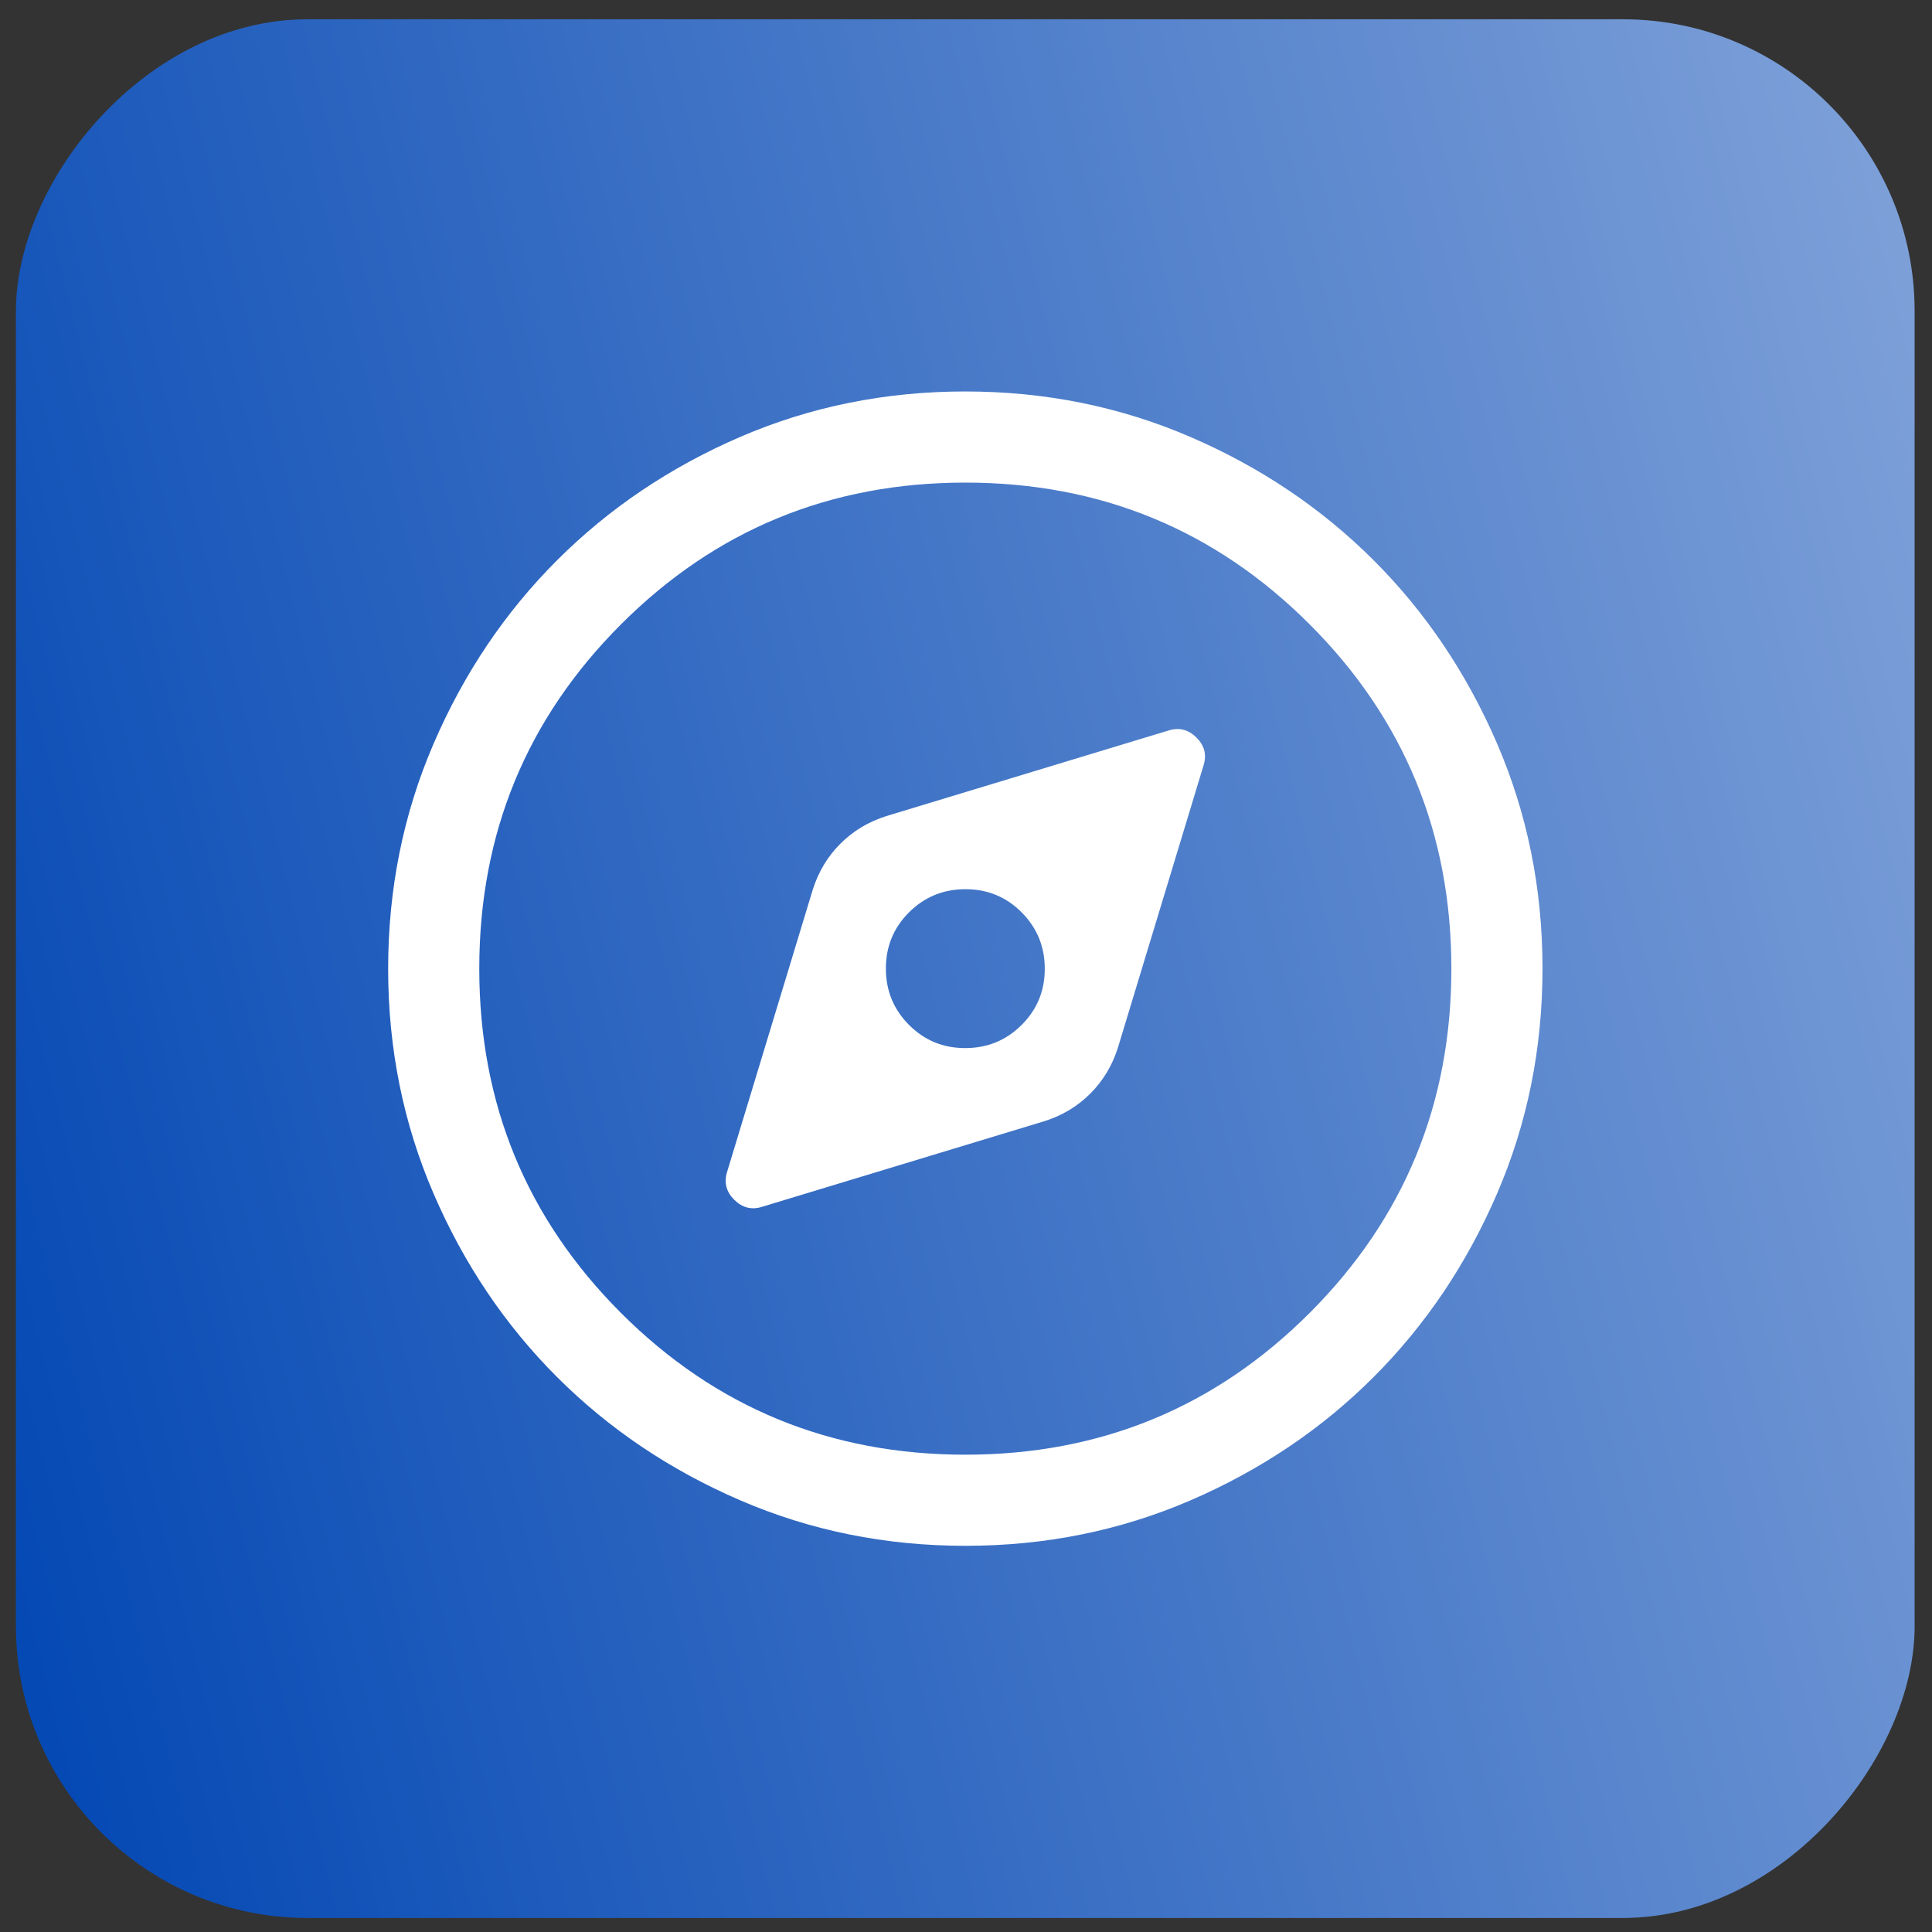
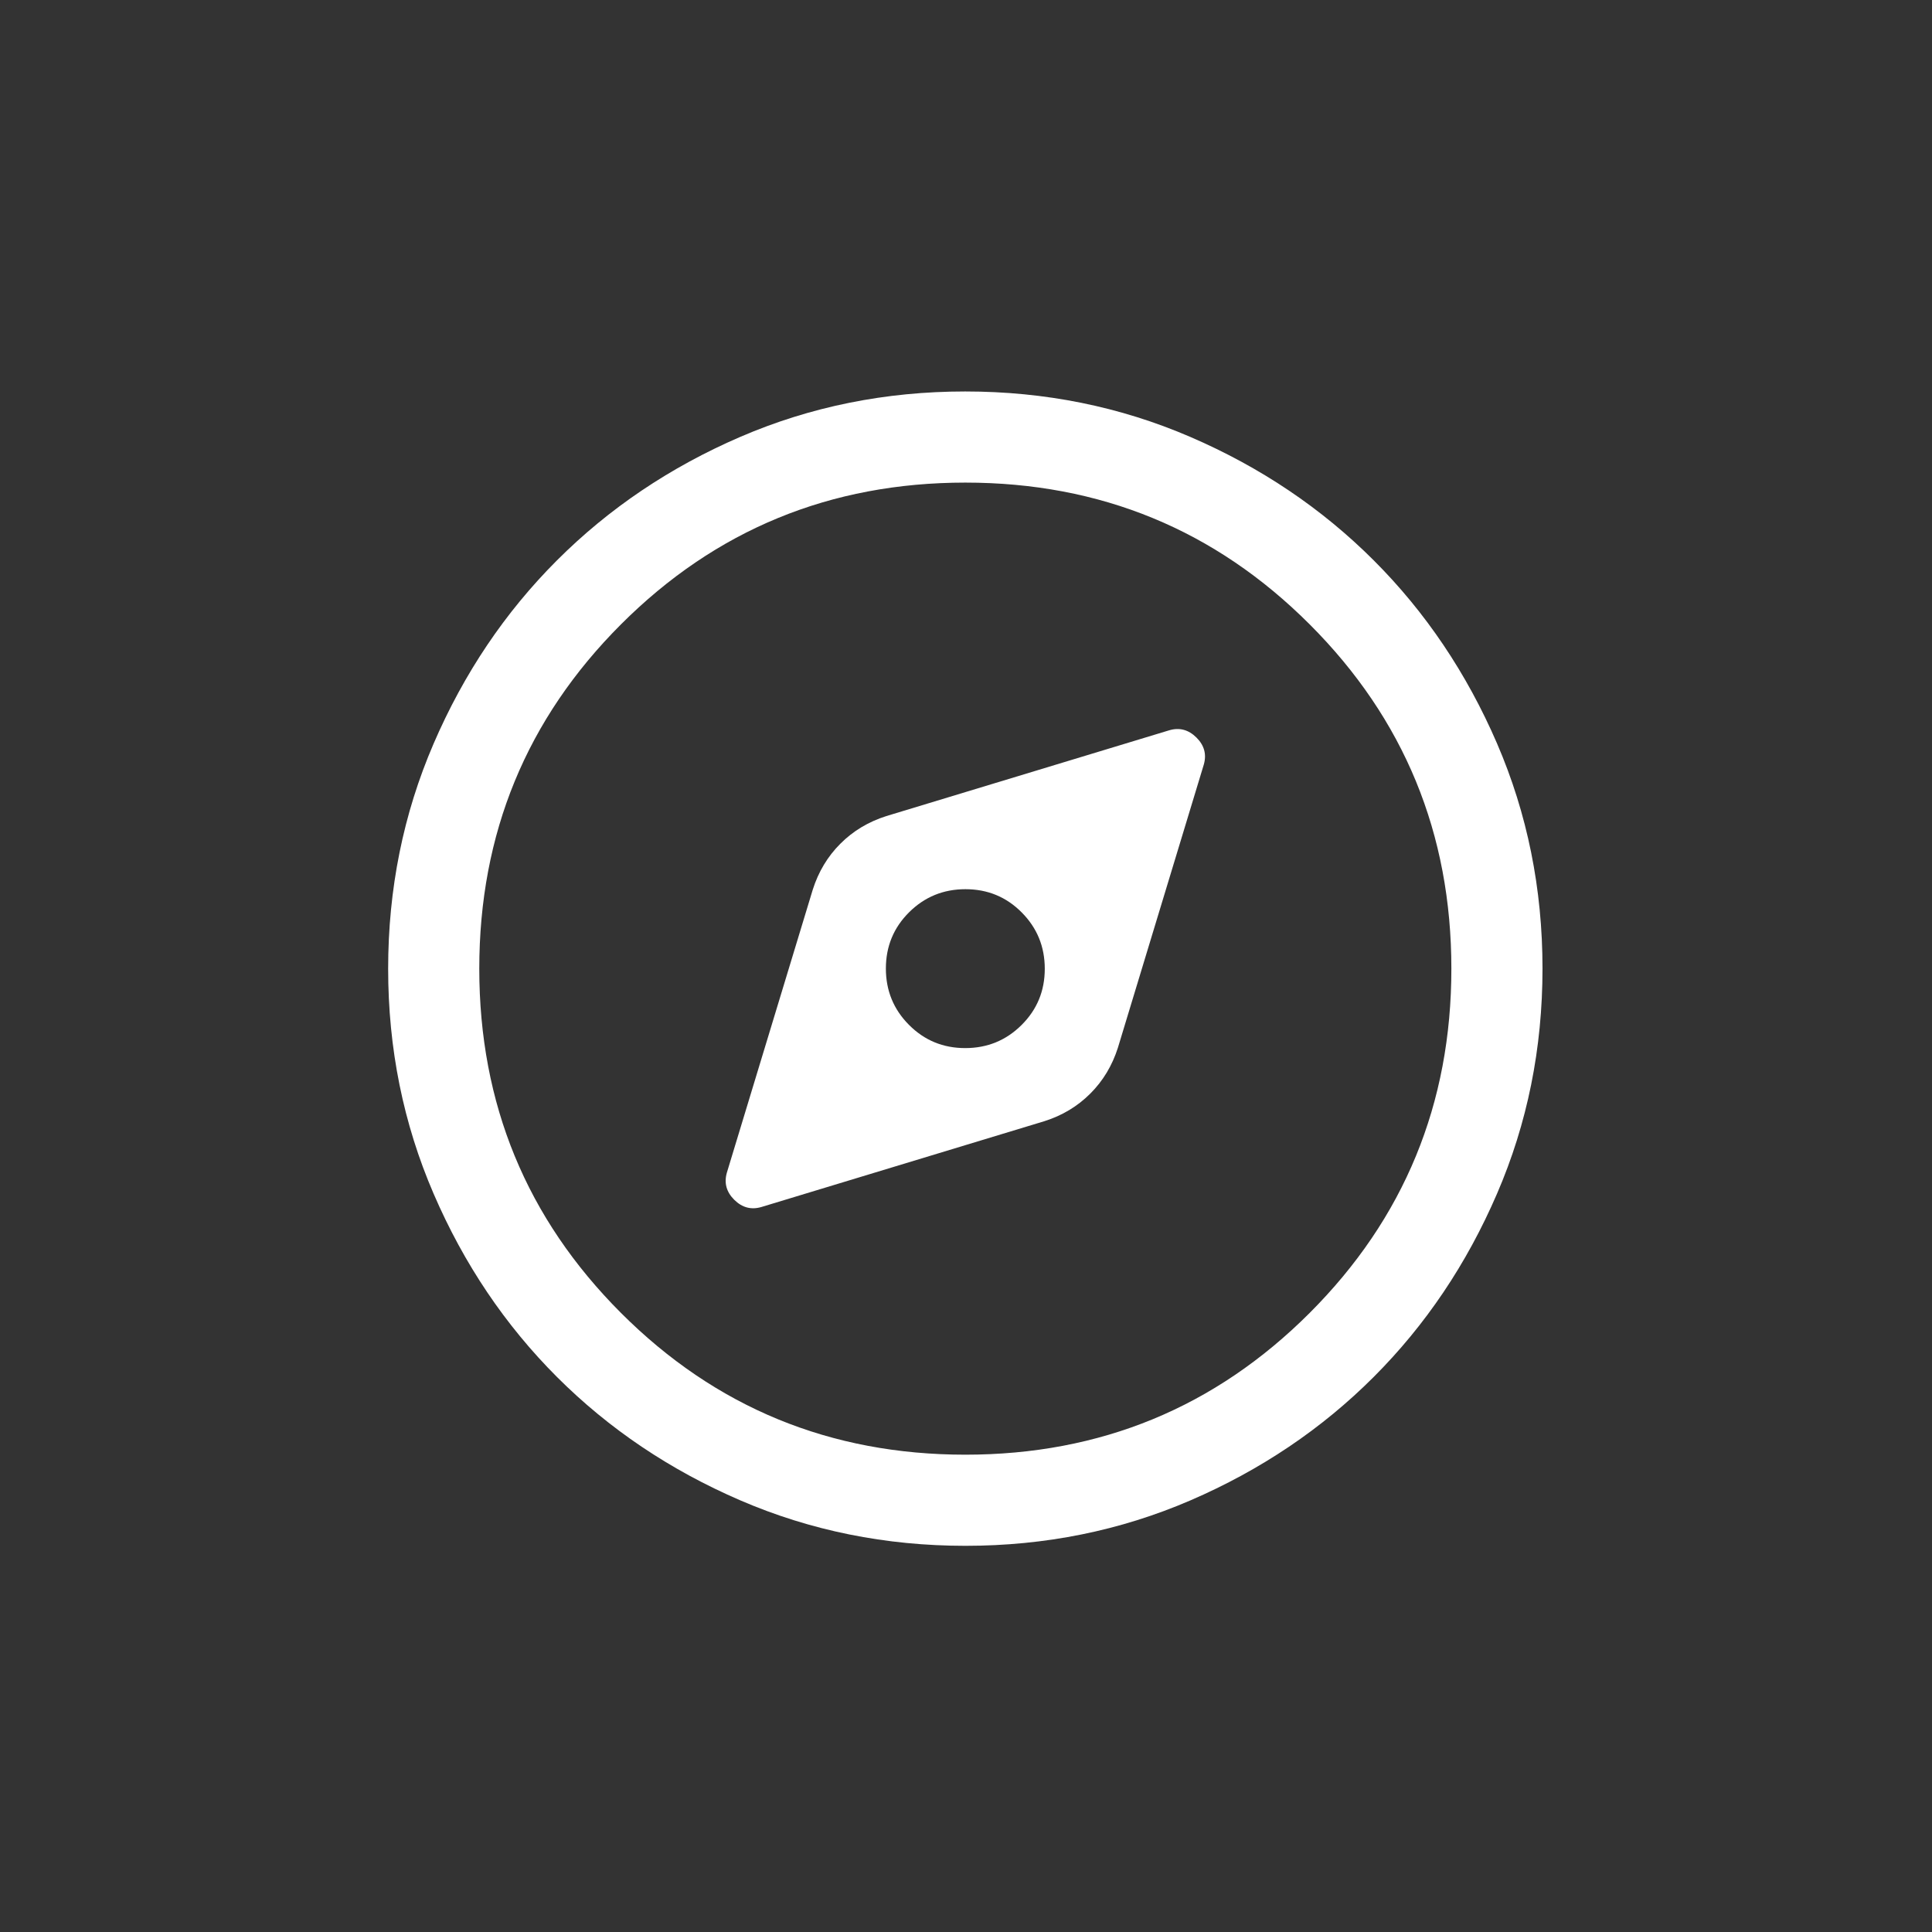
<svg xmlns="http://www.w3.org/2000/svg" width="53" height="53" viewBox="0 0 53 53" fill="none">
  <rect x="0" y="0" width="53" height="53" fill="#333333" stroke="none" />
-   <rect width="52.086" height="52.086" rx="8" transform="matrix(-1 0 0 1 52.523 0.529)" fill="url(#paint0_linear_527_4426)" />
  <mask id="mask0_527_4426" style="mask-type:alpha" maskUnits="userSpaceOnUse" x="6" y="6" width="41" height="41">
    <rect x="6.48" y="6.572" width="40" height="40" fill="#D9D9D9" />
  </mask>
  <g mask="url(#mask0_527_4426)">
    <path d="M20.889 33.111L28.648 30.758C29.14 30.603 29.56 30.35 29.91 30C30.259 29.651 30.512 29.231 30.668 28.739L33.023 20.976C33.105 20.694 33.037 20.446 32.82 20.231C32.603 20.017 32.355 19.951 32.075 20.034L24.315 22.387C23.824 22.543 23.403 22.795 23.054 23.145C22.704 23.494 22.452 23.915 22.296 24.406L19.94 32.169C19.859 32.451 19.927 32.699 20.143 32.914C20.36 33.129 20.609 33.194 20.889 33.111ZM26.478 28.752C25.872 28.752 25.358 28.54 24.936 28.115C24.513 27.691 24.302 27.175 24.302 26.569C24.302 25.962 24.515 25.448 24.939 25.026C25.364 24.604 25.879 24.393 26.485 24.393C27.092 24.393 27.606 24.605 28.028 25.03C28.45 25.454 28.661 25.97 28.661 26.576C28.661 27.183 28.449 27.697 28.024 28.119C27.6 28.541 27.084 28.752 26.478 28.752ZM26.485 42.406C24.295 42.406 22.236 41.99 20.309 41.159C18.382 40.328 16.706 39.2 15.281 37.776C13.856 36.351 12.727 34.675 11.896 32.749C11.064 30.823 10.648 28.765 10.648 26.576C10.648 24.386 11.064 22.327 11.895 20.4C12.726 18.473 13.854 16.797 15.279 15.372C16.704 13.947 18.379 12.818 20.305 11.986C22.231 11.155 24.289 10.739 26.479 10.739C28.669 10.739 30.727 11.155 32.654 11.986C34.581 12.817 36.257 13.945 37.683 15.37C39.108 16.794 40.236 18.47 41.068 20.396C41.899 22.322 42.315 24.38 42.315 26.57C42.315 28.76 41.9 30.818 41.068 32.745C40.237 34.672 39.109 36.348 37.685 37.773C36.26 39.199 34.584 40.327 32.658 41.159C30.732 41.99 28.674 42.406 26.485 42.406ZM26.482 39.906C30.187 39.906 33.335 38.61 35.927 36.018C38.519 33.426 39.815 30.278 39.815 26.573C39.815 22.868 38.519 19.719 35.927 17.127C33.335 14.535 30.187 13.239 26.482 13.239C22.777 13.239 19.628 14.535 17.036 17.127C14.444 19.719 13.148 22.868 13.148 26.573C13.148 30.278 14.444 33.426 17.036 36.018C19.628 38.61 22.777 39.906 26.482 39.906Z" fill="white" />
  </g>
  <defs>
    <linearGradient id="paint0_linear_527_4426" x1="52.086" y1="52.086" x2="-9.192" y2="36.767" gradientUnits="userSpaceOnUse">
      <stop stop-color="#0146B3" />
      <stop offset="1" stop-color="#80A2D9" />
    </linearGradient>
  </defs>
</svg>